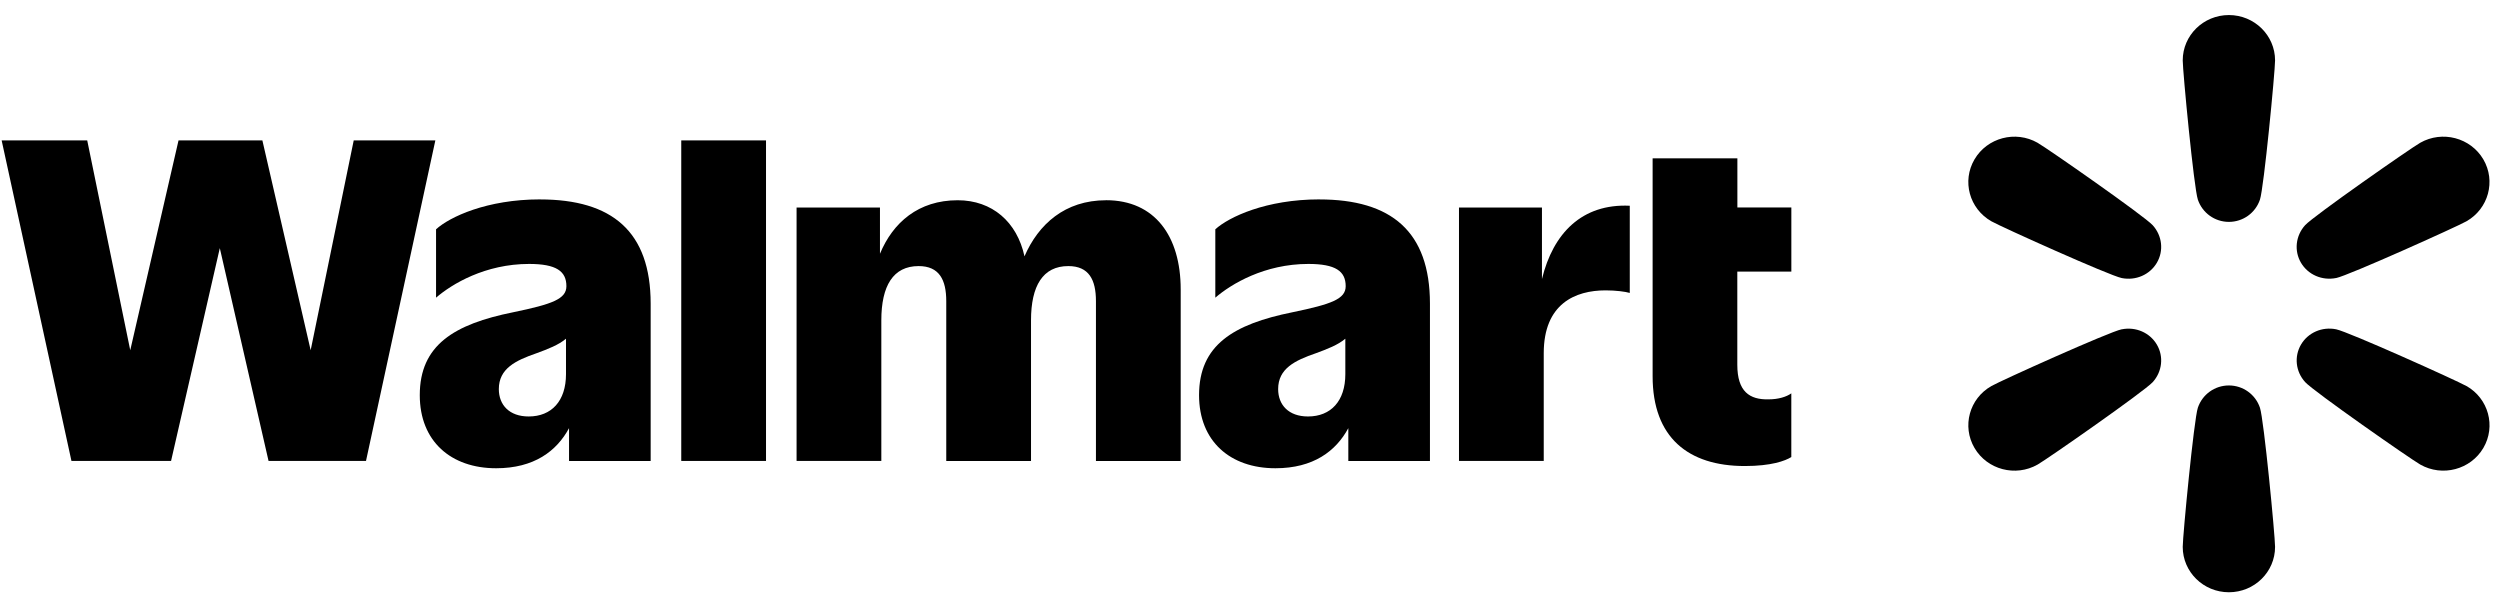
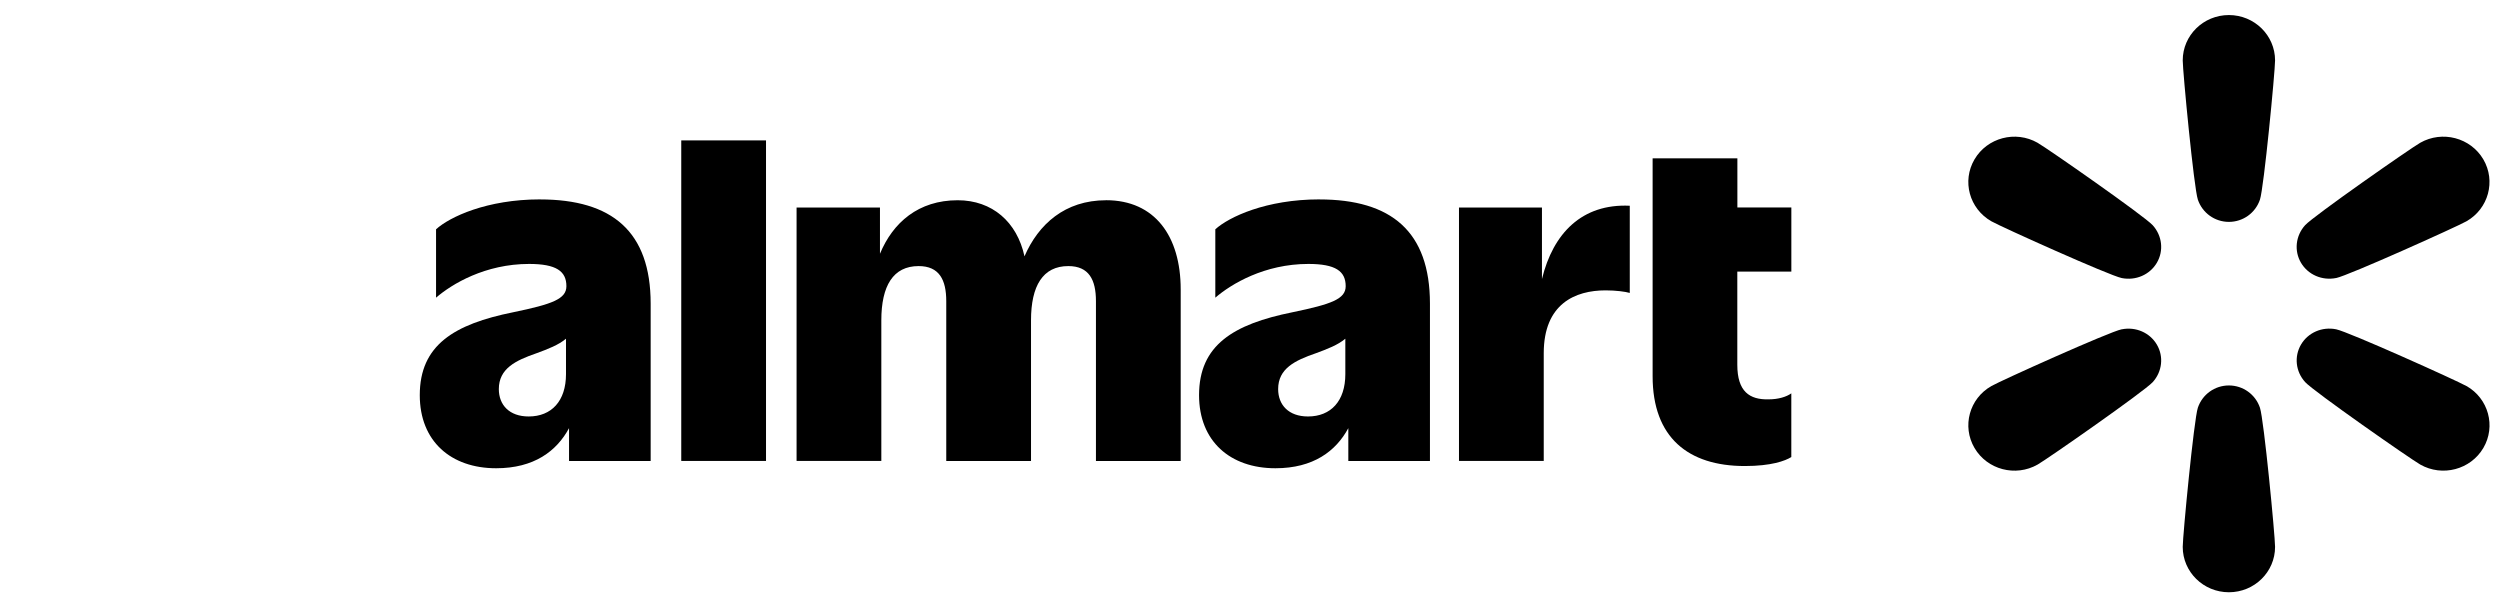
<svg xmlns="http://www.w3.org/2000/svg" width="143" height="34" viewBox="0 0 143 34" fill="none">
  <path d="M133.628 15.904C134.329 15.761 140.526 12.972 141.079 12.659C142.341 11.942 142.774 10.356 142.046 9.115C141.316 7.875 139.702 7.449 138.438 8.166C137.885 8.48 132.327 12.358 131.852 12.882C131.309 13.483 131.214 14.345 131.616 15.029C132.019 15.714 132.825 16.064 133.626 15.902L133.628 15.904Z" fill="black" />
  <path d="M141.079 22.081C140.526 21.768 134.329 18.977 133.629 18.836C132.825 18.674 132.021 19.024 131.618 19.709C131.216 20.395 131.309 21.257 131.855 21.856C132.329 22.382 137.887 26.26 138.44 26.573C139.702 27.29 141.318 26.864 142.048 25.623C142.776 24.383 142.343 22.796 141.081 22.079L141.079 22.081Z" fill="black" />
-   <path d="M127.493 22.048C126.688 22.048 125.975 22.558 125.717 23.322C125.493 23.99 124.852 30.655 124.852 31.283C124.852 32.715 126.035 33.877 127.493 33.877C128.952 33.877 130.134 32.717 130.134 31.283C130.134 30.655 129.495 23.988 129.269 23.322C129.011 22.558 128.299 22.048 127.493 22.048Z" fill="black" />
+   <path d="M127.493 22.048C126.688 22.048 125.975 22.558 125.717 23.322C125.493 23.99 124.852 30.655 124.852 31.283C124.852 32.715 126.035 33.877 127.493 33.877C128.952 33.877 130.134 32.717 130.134 31.283C130.134 30.655 129.495 23.988 129.269 23.322C129.011 22.558 128.299 22.048 127.493 22.048" fill="black" />
  <path d="M121.358 18.836C120.657 18.977 114.46 21.767 113.909 22.081C112.645 22.798 112.214 24.384 112.942 25.625C113.671 26.866 115.286 27.291 116.55 26.574C117.103 26.26 122.659 22.382 123.136 21.858C123.679 21.257 123.775 20.395 123.372 19.711C122.969 19.026 122.163 18.676 121.36 18.838L121.358 18.836Z" fill="black" />
  <path d="M116.548 8.166C115.286 7.449 113.671 7.875 112.942 9.115C112.212 10.356 112.647 11.942 113.909 12.659C114.462 12.973 120.659 15.763 121.36 15.904C122.163 16.066 122.969 15.716 123.372 15.031C123.775 14.345 123.679 13.485 123.136 12.884C122.659 12.358 117.103 8.48 116.55 8.168L116.548 8.166Z" fill="black" />
  <path d="M127.493 0.861C126.035 0.861 124.852 2.021 124.852 3.455C124.852 4.082 125.491 10.75 125.717 11.418C125.975 12.182 126.688 12.692 127.493 12.692C128.299 12.692 129.011 12.182 129.269 11.418C129.495 10.75 130.134 4.084 130.134 3.455C130.134 2.023 128.952 0.861 127.493 0.861Z" fill="black" />
-   <path d="M20.233 8.031L17.77 20.034L15.008 8.031H10.212L7.45 20.034L4.989 8.031H0.094L4.087 26.366H9.785L12.573 14.193L15.361 26.366H20.935L24.902 8.031H20.231H20.233Z" fill="black" />
  <path d="M30.239 23.822C29.134 23.822 28.533 23.162 28.533 22.257C28.533 21.083 29.488 20.62 30.692 20.204C31.321 19.973 31.95 19.735 32.375 19.374V21.401C32.375 22.941 31.545 23.822 30.241 23.822M30.892 11.405C27.852 11.405 25.719 12.407 24.942 13.116V17.027C25.844 16.246 27.753 15.097 30.265 15.097C31.821 15.097 32.398 15.513 32.398 16.369C32.398 17.102 31.595 17.397 29.358 17.86C25.969 18.543 24.011 19.743 24.011 22.603C24.011 25.242 25.795 26.784 28.38 26.784C30.547 26.784 31.841 25.805 32.549 24.49V26.368H37.218V17.371C37.218 13.239 35.008 11.407 30.89 11.407" fill="black" />
  <path d="M43.816 8.031H38.968V26.366H43.816V8.031Z" fill="black" />
  <path d="M63.266 11.454C60.914 11.454 59.395 12.829 58.601 14.662C58.174 12.698 56.757 11.454 54.779 11.454C52.537 11.454 51.076 12.725 50.334 14.515V11.87H45.564V26.366H50.412V18.325C50.412 16.346 51.09 15.22 52.545 15.22C53.724 15.22 54.126 16.002 54.126 17.225V26.368H58.974V18.325C58.974 16.346 59.653 15.22 61.107 15.22C62.288 15.22 62.688 16.002 62.688 17.225V26.368H67.536V16.56C67.536 13.505 66.054 11.452 63.268 11.452L63.266 11.454Z" fill="black" />
  <path d="M74.816 23.822C73.711 23.822 73.11 23.162 73.11 22.257C73.11 21.083 74.064 20.62 75.271 20.204C75.9 19.973 76.529 19.735 76.953 19.374V21.401C76.953 22.941 76.124 23.822 74.818 23.822H74.816ZM75.469 11.405C72.429 11.405 70.296 12.407 69.516 13.116V17.027C70.421 16.246 72.328 15.097 74.84 15.097C76.396 15.097 76.973 15.513 76.973 16.369C76.973 17.102 76.17 17.397 73.933 17.86C70.544 18.543 68.586 19.743 68.586 22.603C68.586 25.242 70.37 26.784 72.955 26.784C75.122 26.784 76.416 25.805 77.124 24.49V26.368H81.793V17.371C81.793 13.239 79.583 11.407 75.465 11.407" fill="black" />
  <path d="M88.2 15.964V11.87H83.454V26.365H88.302V20.204C88.302 17.369 90.109 16.609 91.841 16.609C92.419 16.609 92.971 16.681 93.223 16.756V11.768C90.496 11.641 88.839 13.335 88.2 15.96V15.964Z" fill="black" />
  <path d="M102.465 15.535V11.868H99.378V9.057H94.53V21.523C94.53 25.02 96.562 26.657 99.802 26.657C101.31 26.657 102.112 26.364 102.463 26.143V22.5C102.188 22.695 101.735 22.843 101.158 22.843C100.078 22.867 99.374 22.402 99.374 20.864V15.535H102.463H102.465Z" fill="black" />
</svg>